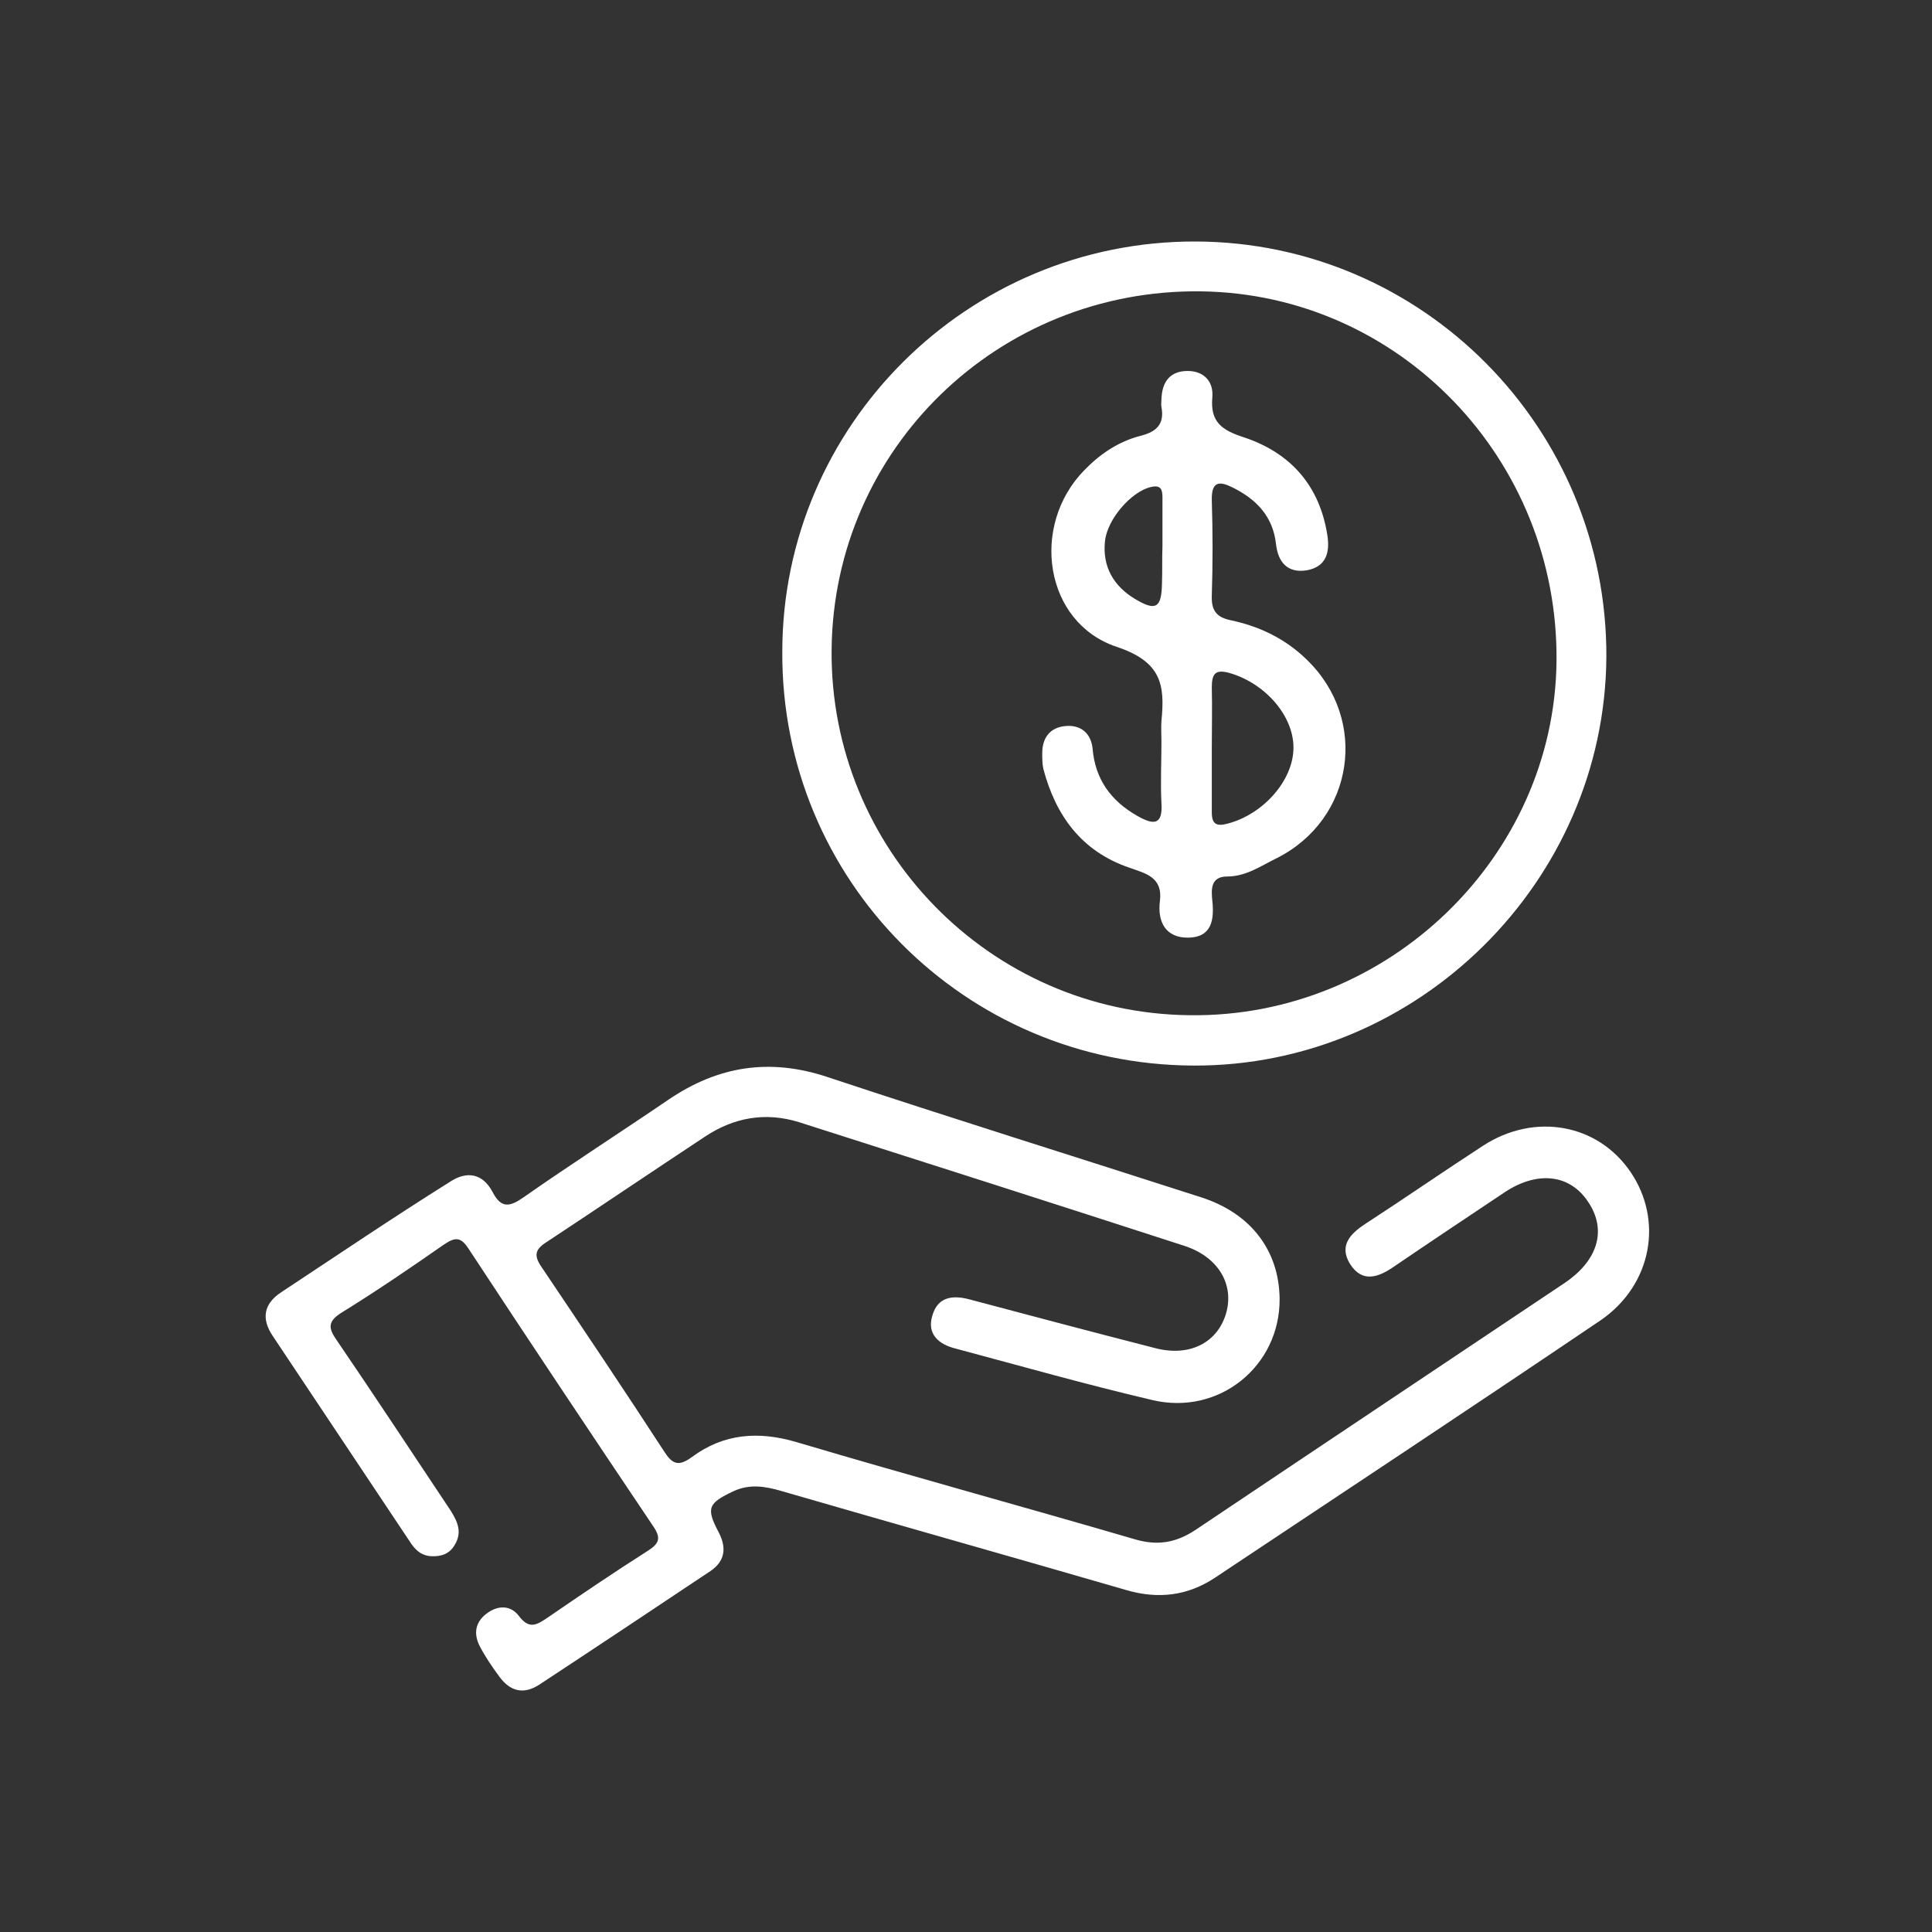
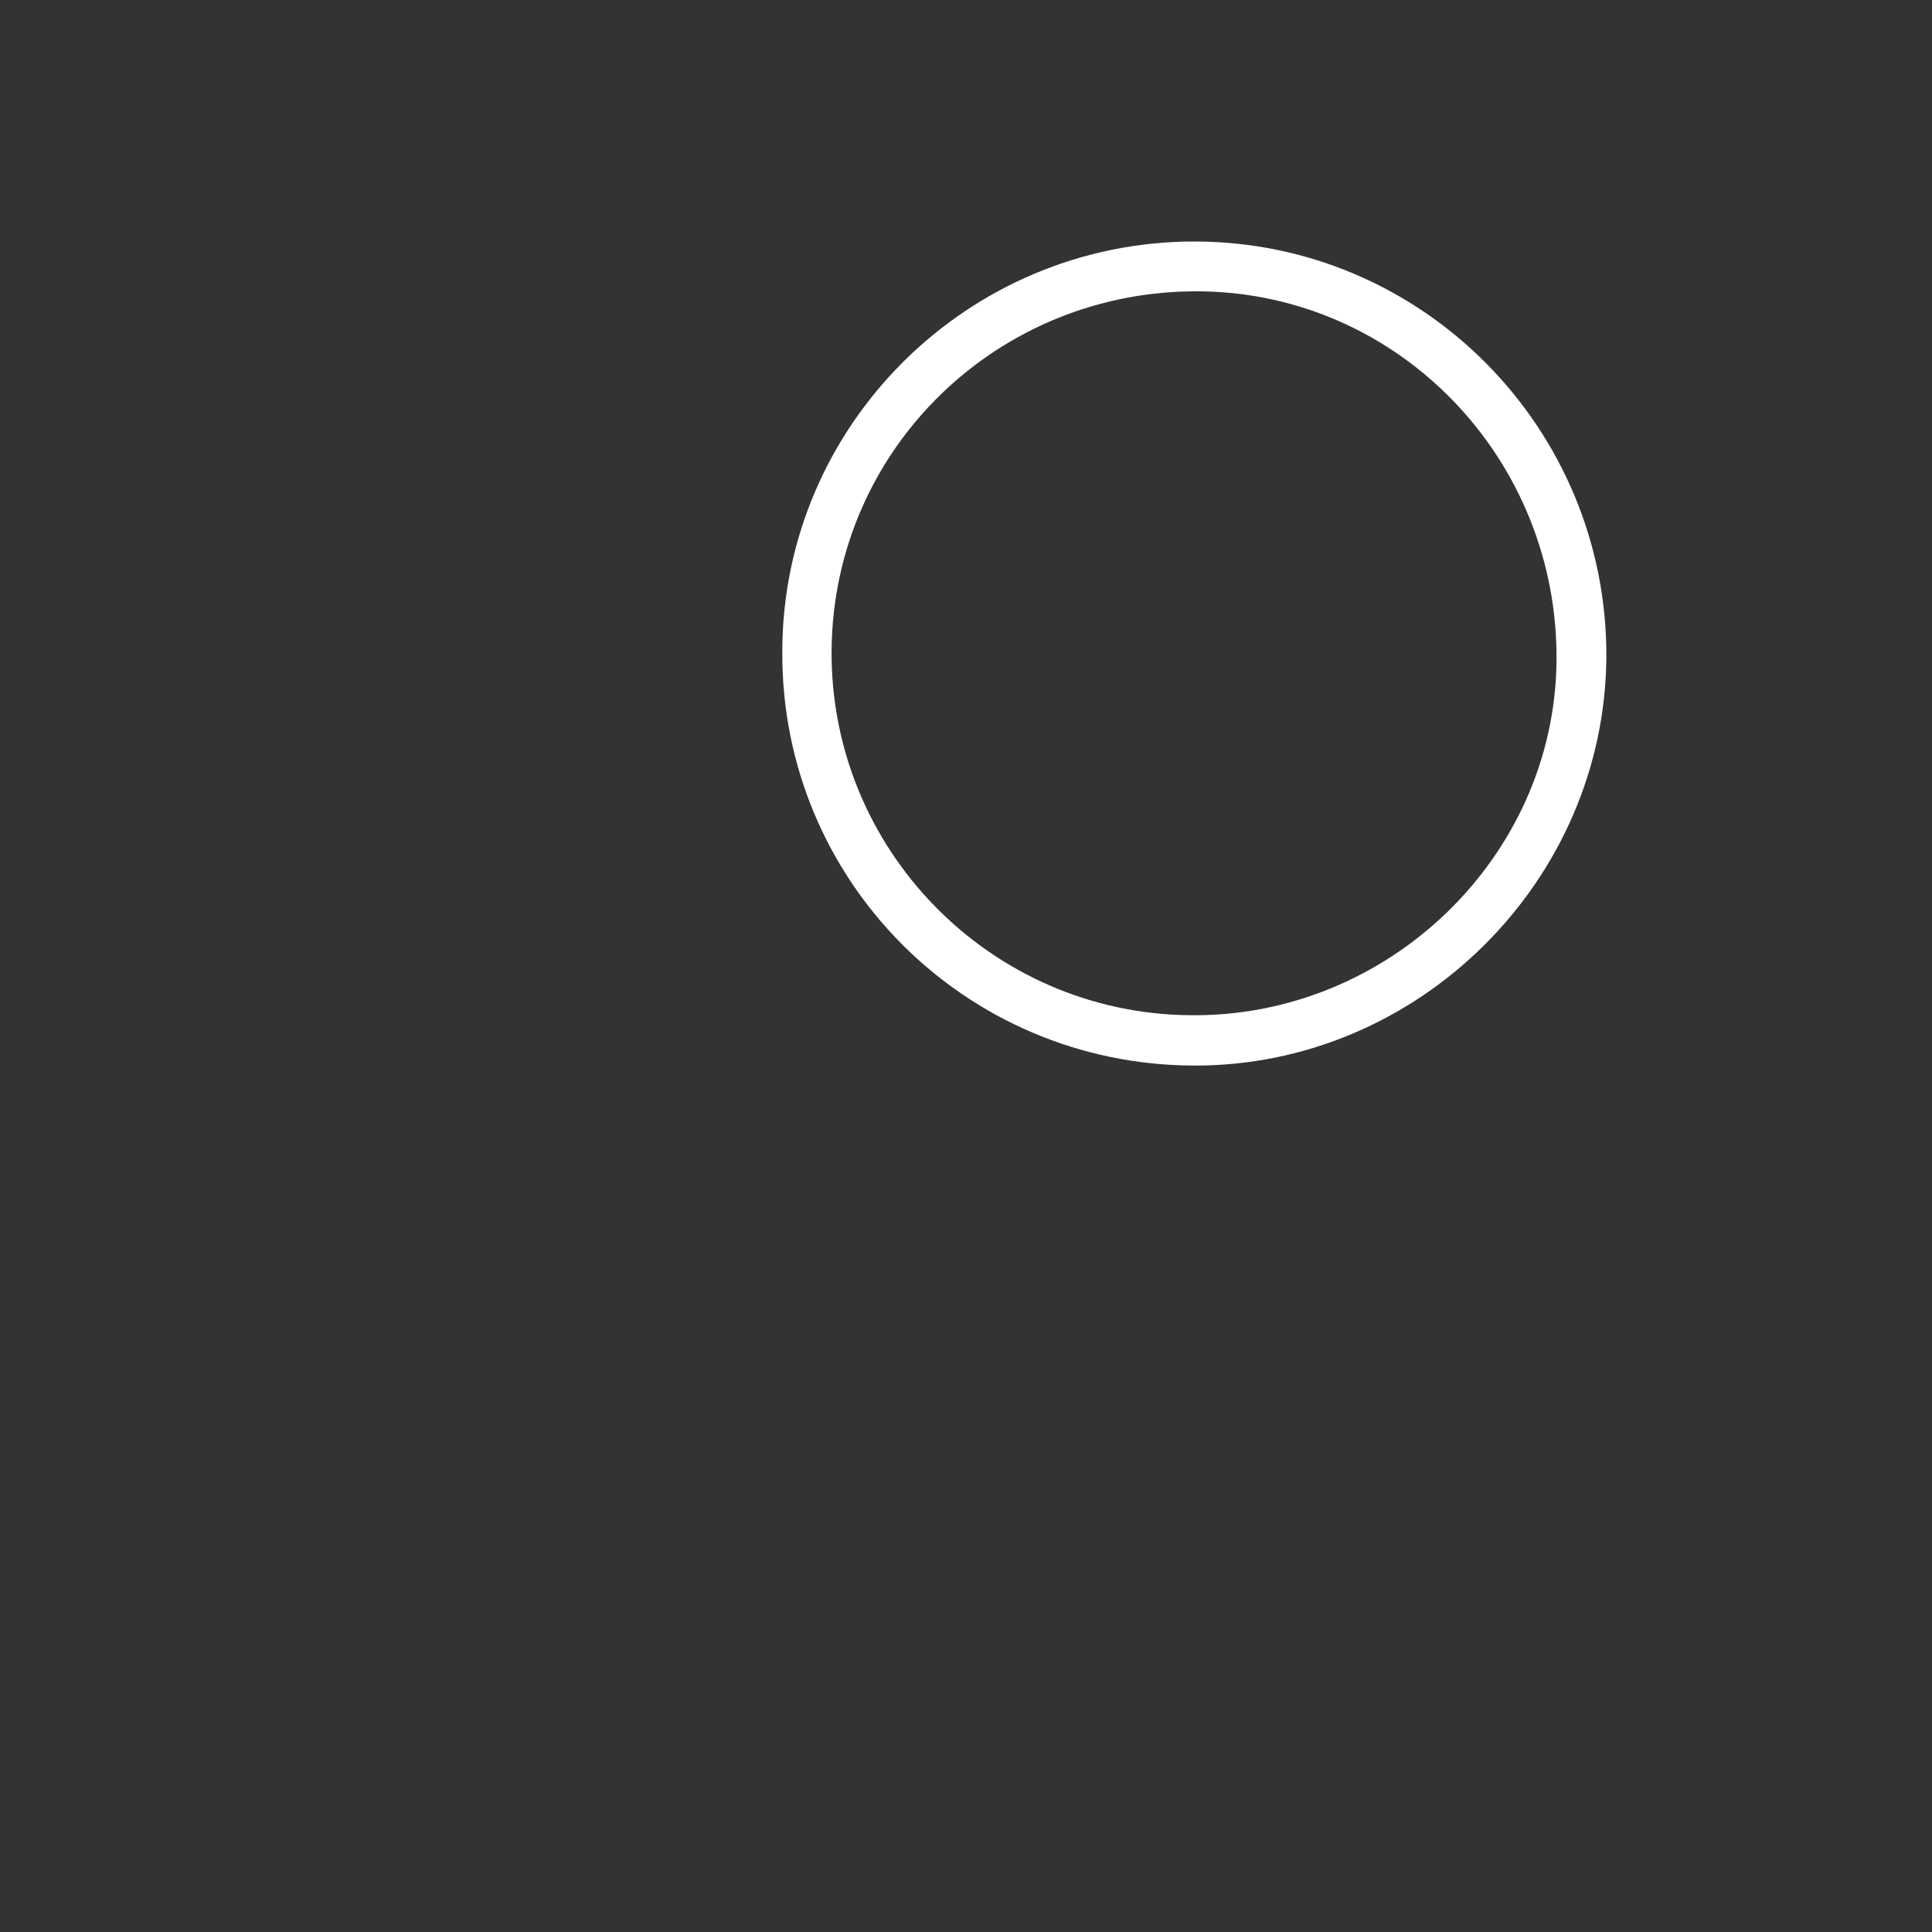
<svg xmlns="http://www.w3.org/2000/svg" width="80" height="80" viewBox="0 0 80 80" fill="none">
  <rect x="0" y="0" width="80" height="80" fill="#333333" stroke="none" />
-   <path d="M67.516 48.527C66.154 46.527 63.538 46.059 61.41 47.442C59.772 48.505 58.177 49.612 56.539 50.675C55.922 51.08 55.432 51.569 55.9 52.335C56.411 53.143 57.092 52.888 57.73 52.441C59.262 51.399 60.793 50.378 62.325 49.356C63.687 48.463 65.027 48.633 65.771 49.782C66.537 50.931 66.176 52.186 64.793 53.122C59.708 56.526 54.603 59.929 49.497 63.355C48.689 63.886 47.923 64.014 46.987 63.737C42.328 62.376 37.648 61.099 32.989 59.717C31.414 59.249 29.968 59.355 28.649 60.334C28.096 60.738 27.84 60.632 27.5 60.1C25.841 57.547 24.139 55.015 22.437 52.484C22.096 51.994 22.139 51.739 22.65 51.42C24.841 49.973 27.011 48.505 29.202 47.059C30.393 46.272 31.691 46.038 33.074 46.463C38.413 48.165 43.732 49.867 49.05 51.59C50.476 52.058 51.135 53.228 50.752 54.441C50.369 55.632 49.221 56.185 47.838 55.824C45.264 55.164 42.689 54.483 40.137 53.803C39.413 53.611 38.818 53.718 38.605 54.483C38.371 55.249 38.881 55.675 39.584 55.845C42.285 56.568 44.987 57.334 47.71 57.972C50.476 58.632 53.007 56.568 52.986 53.781C52.965 51.782 51.795 50.229 49.71 49.569C44.562 47.91 39.371 46.293 34.244 44.591C31.861 43.804 29.734 44.144 27.692 45.527C25.692 46.889 23.671 48.186 21.692 49.569C21.118 49.973 20.756 50.059 20.395 49.356C19.99 48.591 19.331 48.463 18.608 48.952C16.267 50.42 13.97 51.973 11.651 53.505C10.906 53.994 10.821 54.611 11.289 55.313C13.183 58.142 15.055 60.972 16.948 63.801C17.161 64.142 17.416 64.418 17.863 64.439C18.288 64.461 18.629 64.333 18.842 63.95C19.139 63.44 18.948 63.014 18.671 62.567C17.097 60.206 15.544 57.845 13.949 55.505C13.587 54.994 13.566 54.717 14.14 54.356C15.587 53.462 16.991 52.505 18.395 51.526C18.842 51.228 19.076 51.207 19.395 51.697C21.926 55.547 24.479 59.376 27.053 63.206C27.372 63.674 27.308 63.908 26.84 64.206C25.436 65.099 24.054 66.035 22.692 66.971C22.245 67.269 21.926 67.503 21.48 66.907C21.139 66.46 20.607 66.46 20.139 66.822C19.671 67.184 19.607 67.652 19.863 68.162C20.097 68.609 20.373 69.013 20.671 69.418C21.118 70.034 21.671 70.183 22.331 69.758C24.692 68.205 27.053 66.631 29.415 65.056C30.01 64.652 30.095 64.12 29.776 63.482C29.223 62.44 29.308 62.248 30.393 61.738C31.053 61.44 31.691 61.546 32.35 61.738C37.116 63.12 41.881 64.461 46.646 65.844C47.965 66.227 49.178 66.078 50.305 65.333C55.645 61.78 60.985 58.249 66.303 54.654C68.409 53.186 68.877 50.526 67.516 48.527Z" fill="white" />
  <path d="M49.412 44.123C58.708 44.166 66.452 36.507 66.516 27.21C66.558 17.744 58.921 10.021 49.497 10C40.073 9.979 32.393 17.616 32.393 26.998C32.35 36.443 39.945 44.081 49.412 44.123ZM49.731 12.064C57.943 12.17 64.537 19.02 64.452 27.381C64.367 35.486 57.474 42.145 49.263 42.038C40.987 41.953 34.35 35.146 34.435 26.891C34.52 18.573 41.349 11.957 49.731 12.064Z" fill="white" />
-   <path d="M46.774 35.933C47.433 36.167 48.157 36.316 48.029 37.316C47.922 38.166 48.263 38.847 49.22 38.826C50.178 38.805 50.284 38.081 50.199 37.294C50.156 36.847 50.114 36.294 50.816 36.294C51.603 36.294 52.22 35.848 52.879 35.529C56.07 33.912 56.687 29.806 54.113 27.317C53.22 26.445 52.156 25.934 50.943 25.679C50.348 25.551 50.156 25.253 50.178 24.658C50.22 23.339 50.22 22.041 50.178 20.722C50.156 19.914 50.497 19.914 51.05 20.19C52.028 20.68 52.709 21.381 52.837 22.53C52.922 23.275 53.305 23.743 54.113 23.615C54.922 23.466 55.071 22.871 54.964 22.169C54.645 20.105 53.432 18.744 51.496 18.105C50.582 17.808 50.114 17.467 50.199 16.467C50.263 15.808 49.858 15.361 49.178 15.361C48.433 15.361 48.114 15.829 48.093 16.531C48.093 16.637 48.072 16.744 48.093 16.85C48.22 17.531 47.922 17.871 47.242 18.042C46.327 18.276 45.561 18.786 44.902 19.467C42.647 21.765 43.242 25.785 46.242 26.785C48.093 27.402 48.242 28.359 48.093 29.849C48.072 30.125 48.093 30.423 48.093 30.699C48.093 31.55 48.05 32.401 48.093 33.252C48.157 34.21 47.731 34.146 47.093 33.784C46.008 33.167 45.348 32.274 45.242 30.997C45.178 30.38 44.774 30.019 44.157 30.061C43.498 30.104 43.157 30.529 43.157 31.189C43.157 31.401 43.157 31.614 43.2 31.827C43.71 33.763 44.774 35.252 46.774 35.933ZM50.922 27.87C52.39 28.296 53.56 29.636 53.56 30.955C53.56 32.316 52.305 33.72 50.837 34.103C50.369 34.231 50.178 34.124 50.178 33.635C50.178 32.763 50.178 31.869 50.178 30.997C50.178 30.146 50.199 29.295 50.178 28.466C50.178 27.891 50.327 27.7 50.922 27.87ZM48.114 24.19C48.093 25.168 47.859 25.317 47.008 24.807C46.114 24.275 45.646 23.466 45.753 22.424C45.838 21.509 46.838 20.36 47.646 20.169C48.072 20.063 48.135 20.275 48.135 20.594C48.135 21.275 48.135 21.935 48.135 22.615C48.114 23.126 48.135 23.658 48.114 24.19Z" fill="white" />
</svg>